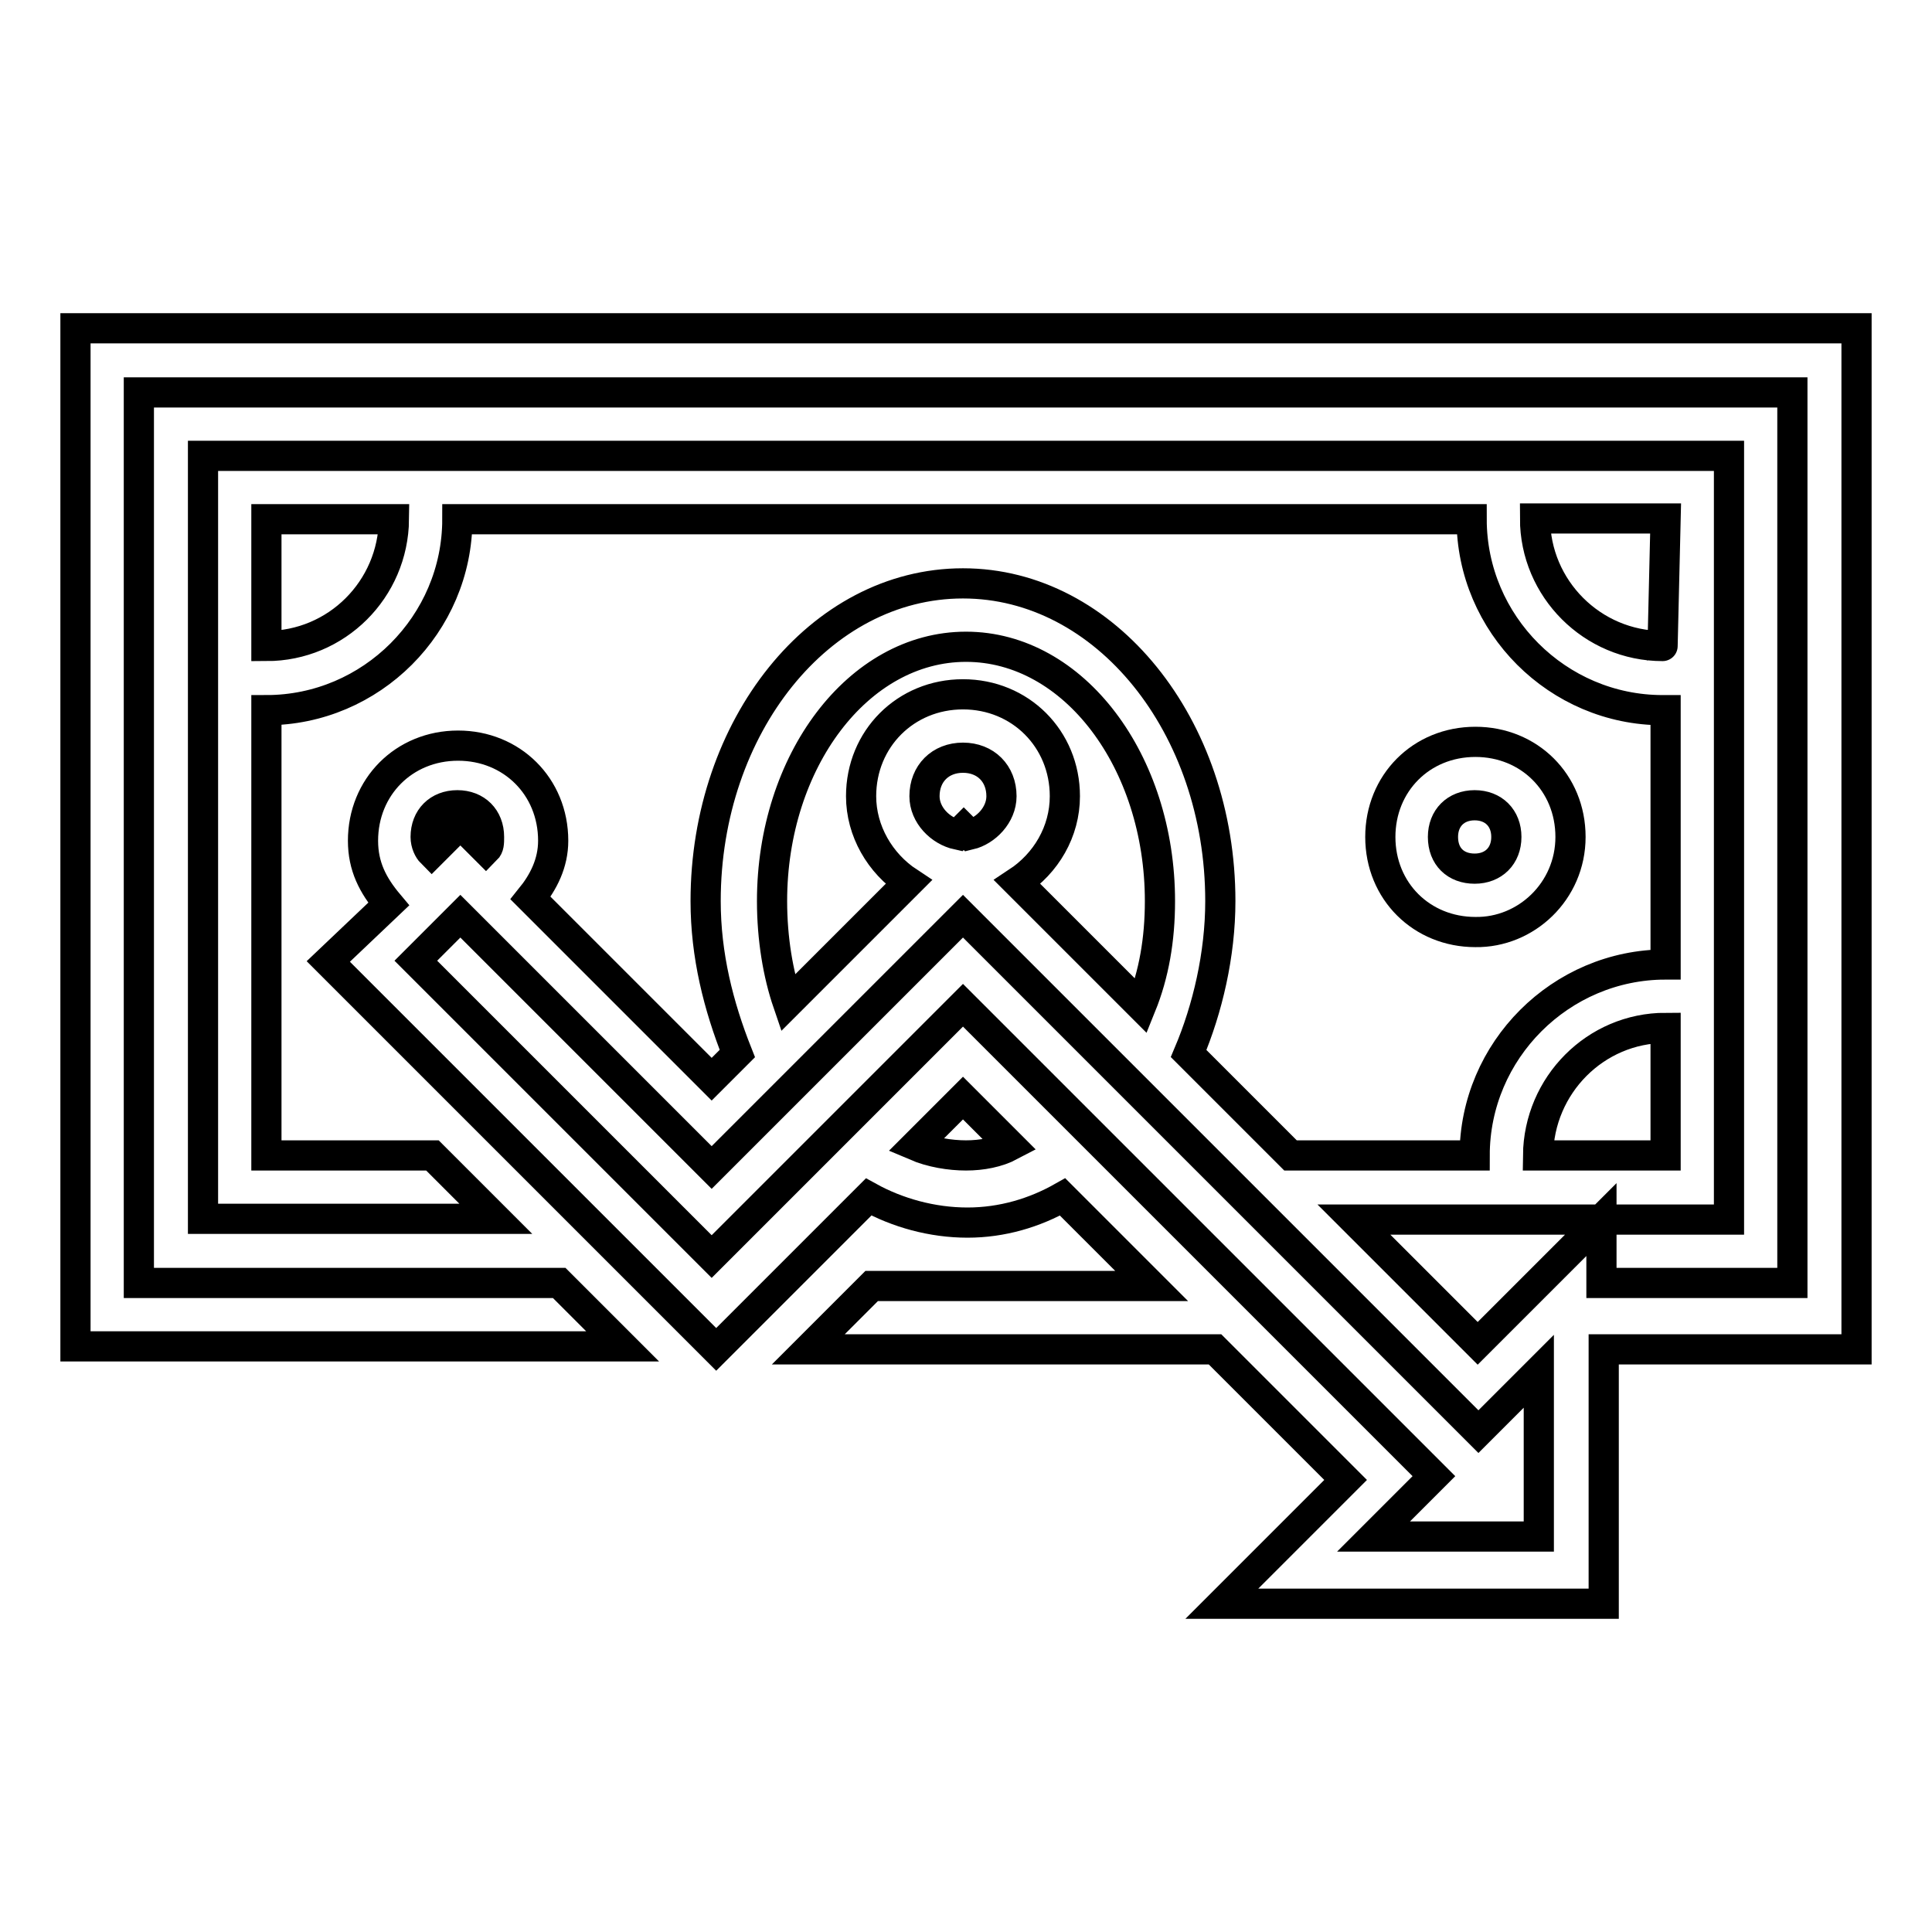
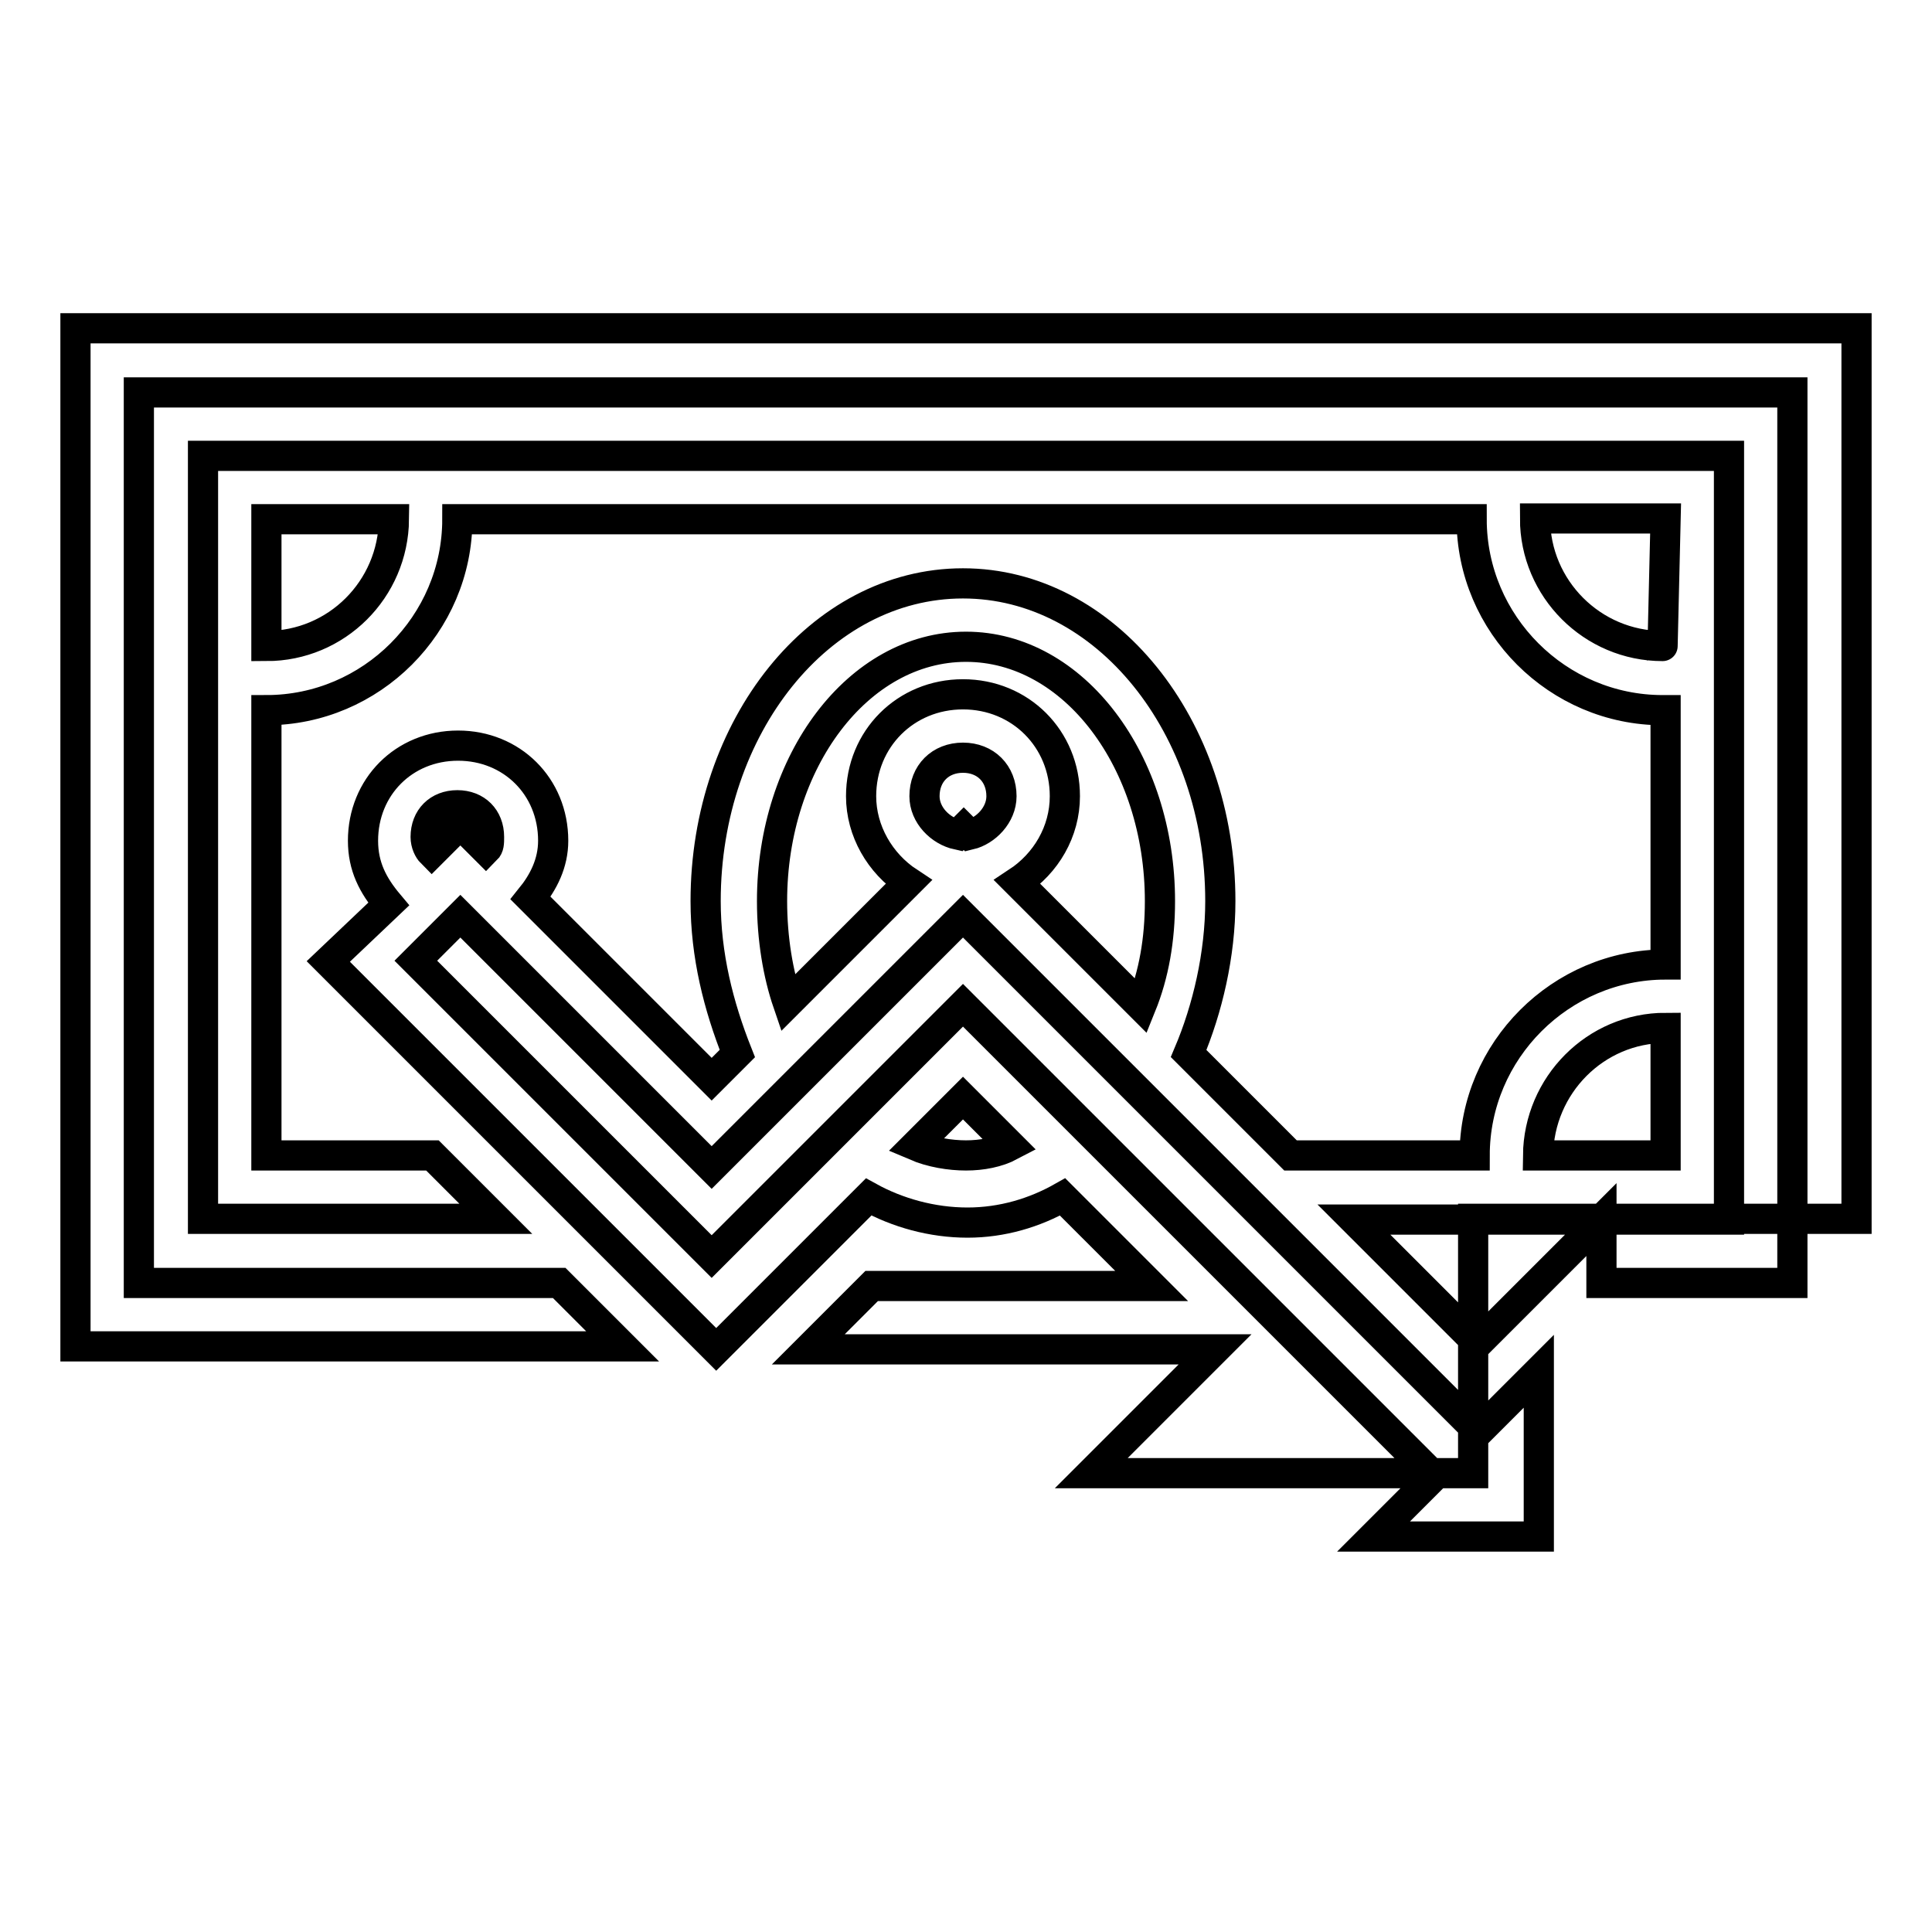
<svg xmlns="http://www.w3.org/2000/svg" version="1.1" x="0px" y="0px" viewBox="0 0 256 256" enable-background="new 0 0 256 256" xml:space="preserve">
  <g>
-     <path stroke-width="4" fill-opacity="0" stroke="#000000" d="M246,43.5H10v134.9h72.5l-8.4-8.4H18.4v-118h219.1v118h-25.3v-8.4l-16.4,16.4l-16.4-16.4h49.7V60.4H26.9 v101.1h38.8l-8.4-8.4H35.3v-59c13.9,0,25.3-11.4,25.3-25.3H195c0,13.9,11.4,25.3,25.3,25.3h0.4v33.7c-13.9,0-25.3,11.4-25.3,25.3 H171l-13.5-13.5c2.5-5.9,4.2-13.1,4.2-20.2c0-23.2-15.2-42.1-34.1-42.1c-19,0-34.1,19-34.1,42.1c0,7.2,1.7,13.9,4.2,20.2l-3.4,3.4 l-24-24c1.7-2.1,3-4.6,3-7.6c0-7.2-5.5-12.6-12.6-12.6c-7.2,0-12.6,5.5-12.6,12.6c0,3.4,1.3,5.9,3.4,8.4l-8,7.6l3,3l12.2,12.2 l36.2,36.2l20.2-20.2c3.8,2.1,8.4,3.4,13.1,3.4c4.6,0,8.9-1.3,12.6-3.4l11.8,11.8h-37.1l-8.4,8.4h53.9l17.3,17.3l-16.4,16.4h50.6 v-33.7H246V43.5L246,43.5z M35.3,85.6V68.8h16.9C52.1,78.1,44.6,85.6,35.3,85.6z M220.3,85.6c-9.3,0-16.9-7.6-16.9-16.9h17.3 L220.3,85.6C220.7,85.6,220.7,85.6,220.3,85.6z M220.7,136.2v16.9h-16.9C203.9,143.8,211.4,136.2,220.7,136.2z M102.3,119.4 c0-18.5,11.4-33.7,25.7-33.7c14.3,0,25.7,15.2,25.7,33.7c0,5.1-0.8,9.7-2.5,13.9l-16.4-16.4c3.8-2.5,6.3-6.7,6.3-11.4 c0-7.6-5.9-13.5-13.5-13.5c-7.6,0-13.5,5.9-13.5,13.5c0,4.6,2.5,8.9,6.3,11.4l-16,16C103.1,129.1,102.3,124.4,102.3,119.4z  M122.5,105.5c0-3,2.1-5.1,5.1-5.1c3,0,5.1,2.1,5.1,5.1c0,2.5-2.1,4.6-4.2,5.1l-0.8-0.8l-0.8,0.8 C124.6,110.1,122.5,108,122.5,105.5z M56.4,110.9c0-2.5,1.7-4.2,4.2-4.2s4.2,1.7,4.2,4.2c0,0.8,0,1.3-0.4,1.7l-3.4-3.4l-3.8,3.8 C56.8,112.6,56.4,111.8,56.4,110.9z M128,153.1c-2.1,0-4.6-0.4-6.7-1.3l6.3-6.3l6.3,6.3C132.2,152.7,130.1,153.1,128,153.1 L128,153.1z M203.9,203.6h-21.9l8-8l-62.4-62.4l-33.3,33.3l-39.2-39.2l5.9-5.9l33.3,33.3l33.3-33.3l68.3,68.3l8-8V203.6 L203.9,203.6z" />
-     <path stroke-width="4" fill-opacity="0" stroke="#000000" d="M208.1,110.9c0-7.2-5.5-12.6-12.6-12.6c-7.2,0-12.6,5.5-12.6,12.6c0,7.2,5.5,12.6,12.6,12.6 C202.2,123.6,208.1,118.1,208.1,110.9z M191.2,110.9c0-2.5,1.7-4.2,4.2-4.2s4.2,1.7,4.2,4.2c0,2.5-1.7,4.2-4.2,4.2 S191.2,113.5,191.2,110.9z" />
+     <path stroke-width="4" fill-opacity="0" stroke="#000000" d="M246,43.5H10v134.9h72.5l-8.4-8.4H18.4v-118h219.1v118h-25.3v-8.4l-16.4,16.4l-16.4-16.4h49.7V60.4H26.9 v101.1h38.8l-8.4-8.4H35.3v-59c13.9,0,25.3-11.4,25.3-25.3H195c0,13.9,11.4,25.3,25.3,25.3h0.4v33.7c-13.9,0-25.3,11.4-25.3,25.3 H171l-13.5-13.5c2.5-5.9,4.2-13.1,4.2-20.2c0-23.2-15.2-42.1-34.1-42.1c-19,0-34.1,19-34.1,42.1c0,7.2,1.7,13.9,4.2,20.2l-3.4,3.4 l-24-24c1.7-2.1,3-4.6,3-7.6c0-7.2-5.5-12.6-12.6-12.6c-7.2,0-12.6,5.5-12.6,12.6c0,3.4,1.3,5.9,3.4,8.4l-8,7.6l3,3l12.2,12.2 l36.2,36.2l20.2-20.2c3.8,2.1,8.4,3.4,13.1,3.4c4.6,0,8.9-1.3,12.6-3.4l11.8,11.8h-37.1l-8.4,8.4h53.9l-16.4,16.4h50.6 v-33.7H246V43.5L246,43.5z M35.3,85.6V68.8h16.9C52.1,78.1,44.6,85.6,35.3,85.6z M220.3,85.6c-9.3,0-16.9-7.6-16.9-16.9h17.3 L220.3,85.6C220.7,85.6,220.7,85.6,220.3,85.6z M220.7,136.2v16.9h-16.9C203.9,143.8,211.4,136.2,220.7,136.2z M102.3,119.4 c0-18.5,11.4-33.7,25.7-33.7c14.3,0,25.7,15.2,25.7,33.7c0,5.1-0.8,9.7-2.5,13.9l-16.4-16.4c3.8-2.5,6.3-6.7,6.3-11.4 c0-7.6-5.9-13.5-13.5-13.5c-7.6,0-13.5,5.9-13.5,13.5c0,4.6,2.5,8.9,6.3,11.4l-16,16C103.1,129.1,102.3,124.4,102.3,119.4z  M122.5,105.5c0-3,2.1-5.1,5.1-5.1c3,0,5.1,2.1,5.1,5.1c0,2.5-2.1,4.6-4.2,5.1l-0.8-0.8l-0.8,0.8 C124.6,110.1,122.5,108,122.5,105.5z M56.4,110.9c0-2.5,1.7-4.2,4.2-4.2s4.2,1.7,4.2,4.2c0,0.8,0,1.3-0.4,1.7l-3.4-3.4l-3.8,3.8 C56.8,112.6,56.4,111.8,56.4,110.9z M128,153.1c-2.1,0-4.6-0.4-6.7-1.3l6.3-6.3l6.3,6.3C132.2,152.7,130.1,153.1,128,153.1 L128,153.1z M203.9,203.6h-21.9l8-8l-62.4-62.4l-33.3,33.3l-39.2-39.2l5.9-5.9l33.3,33.3l33.3-33.3l68.3,68.3l8-8V203.6 L203.9,203.6z" />
  </g>
</svg>